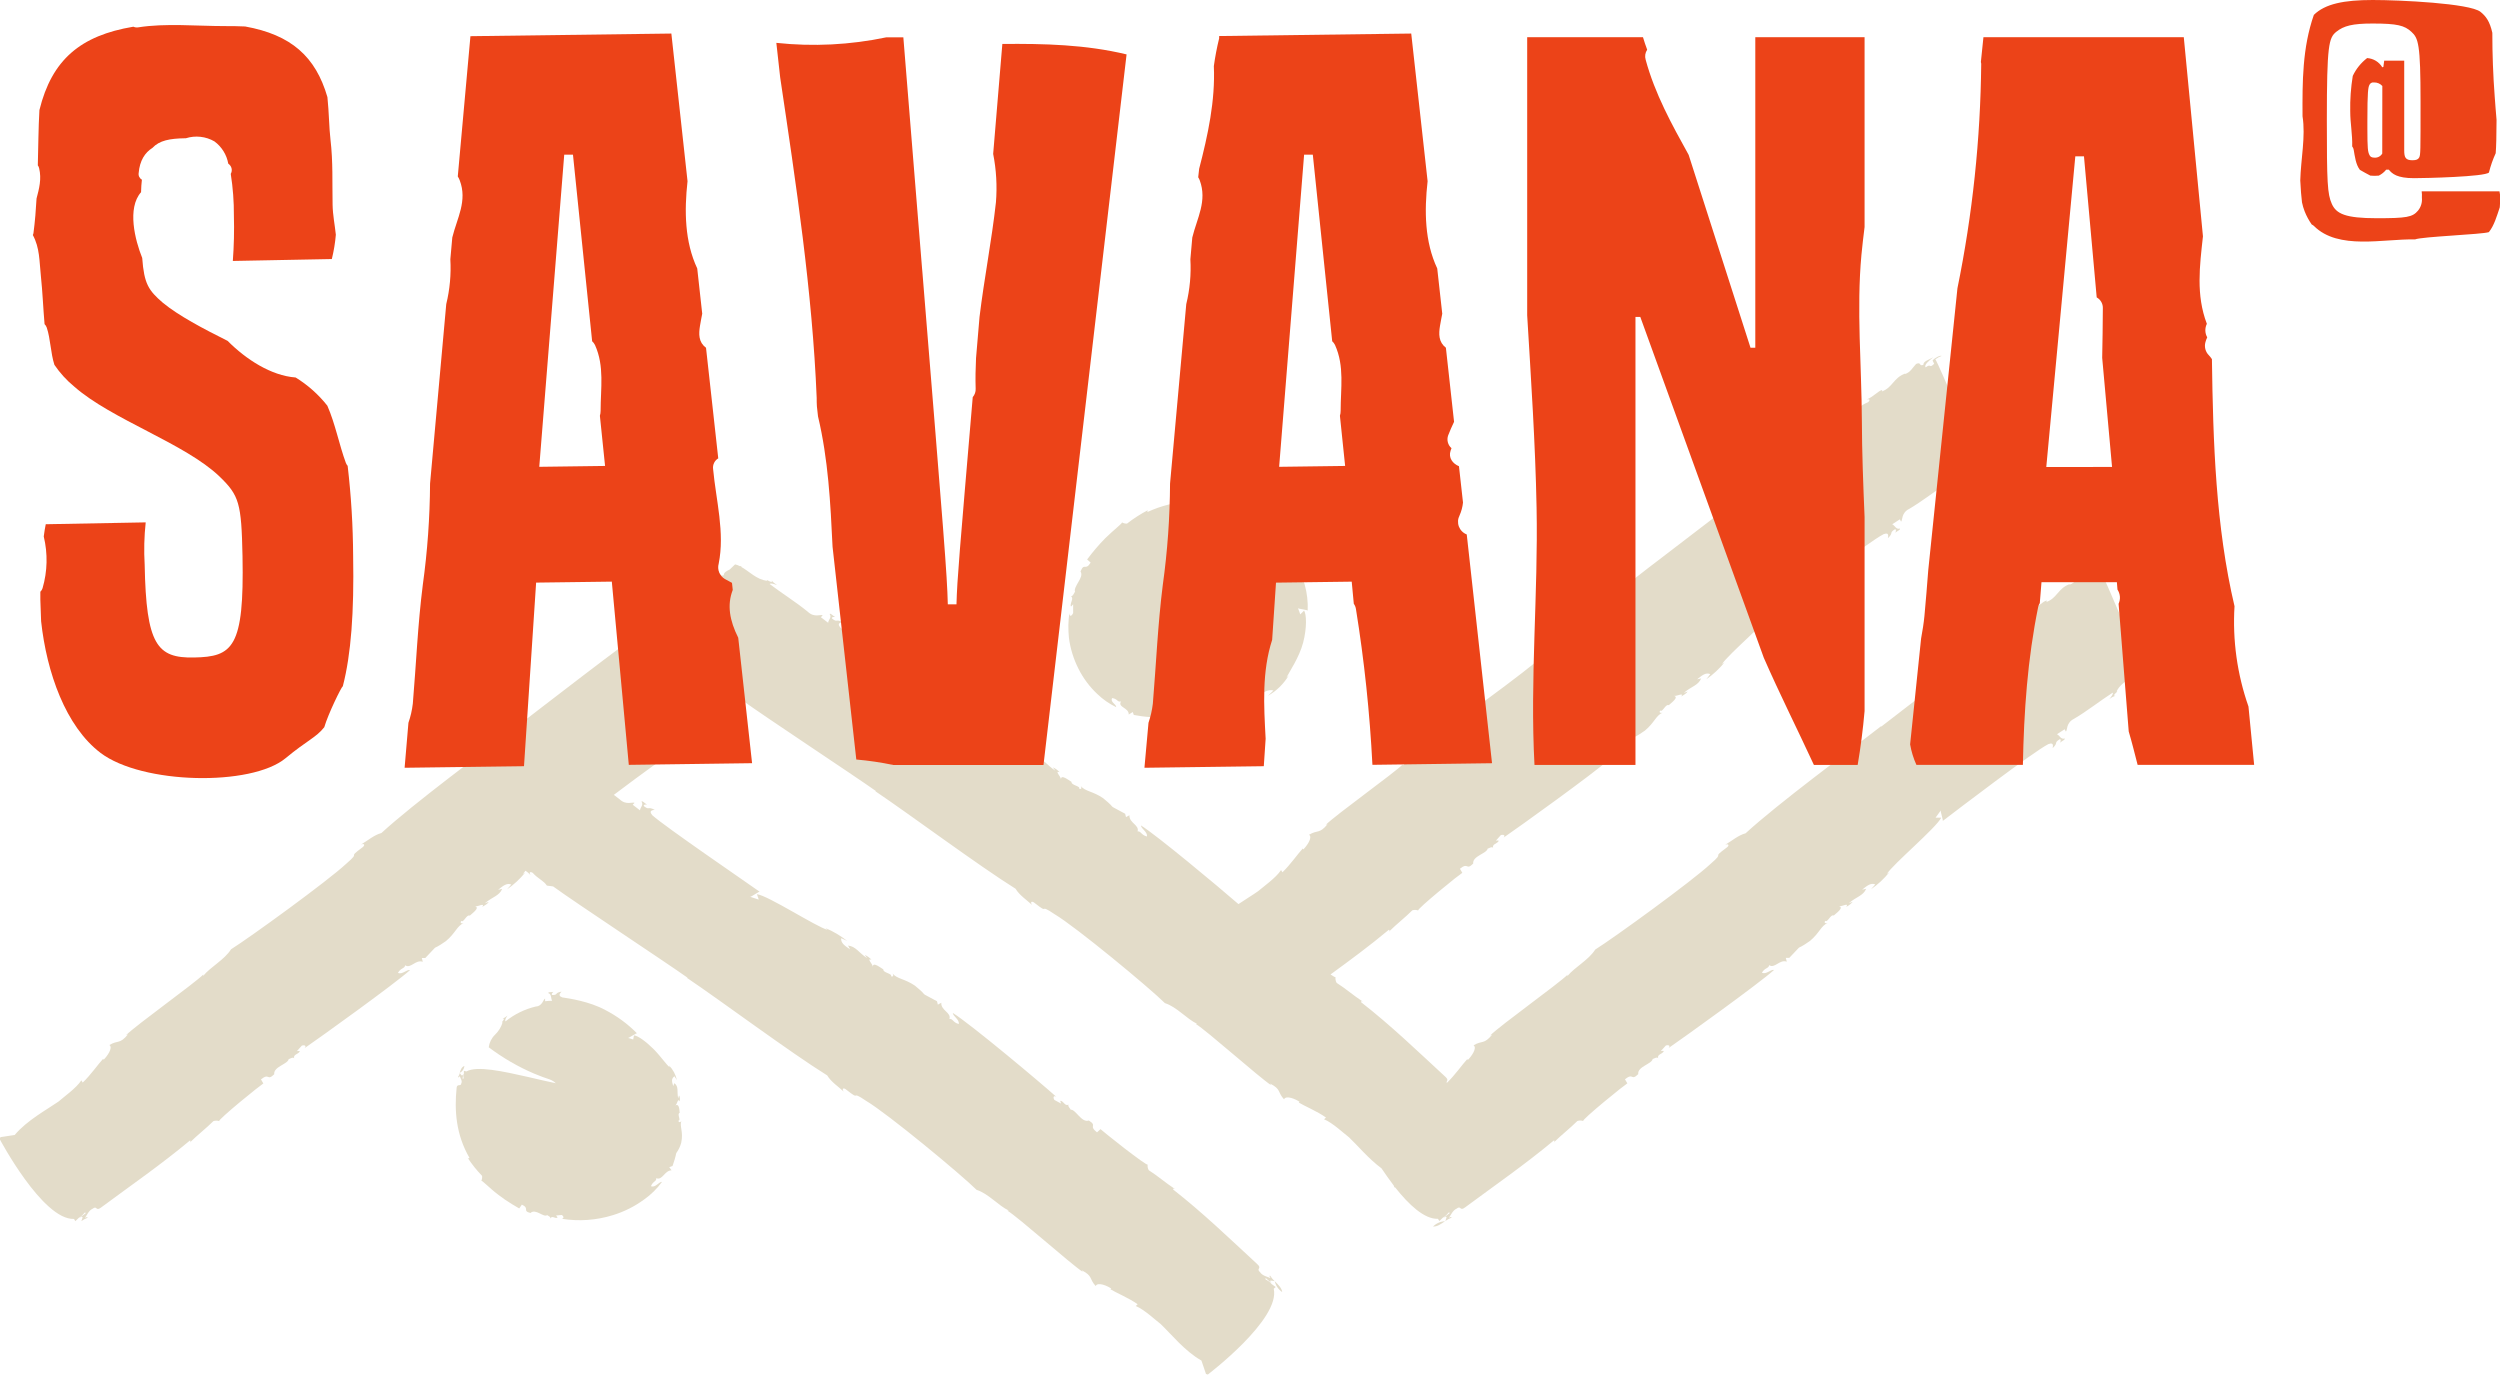
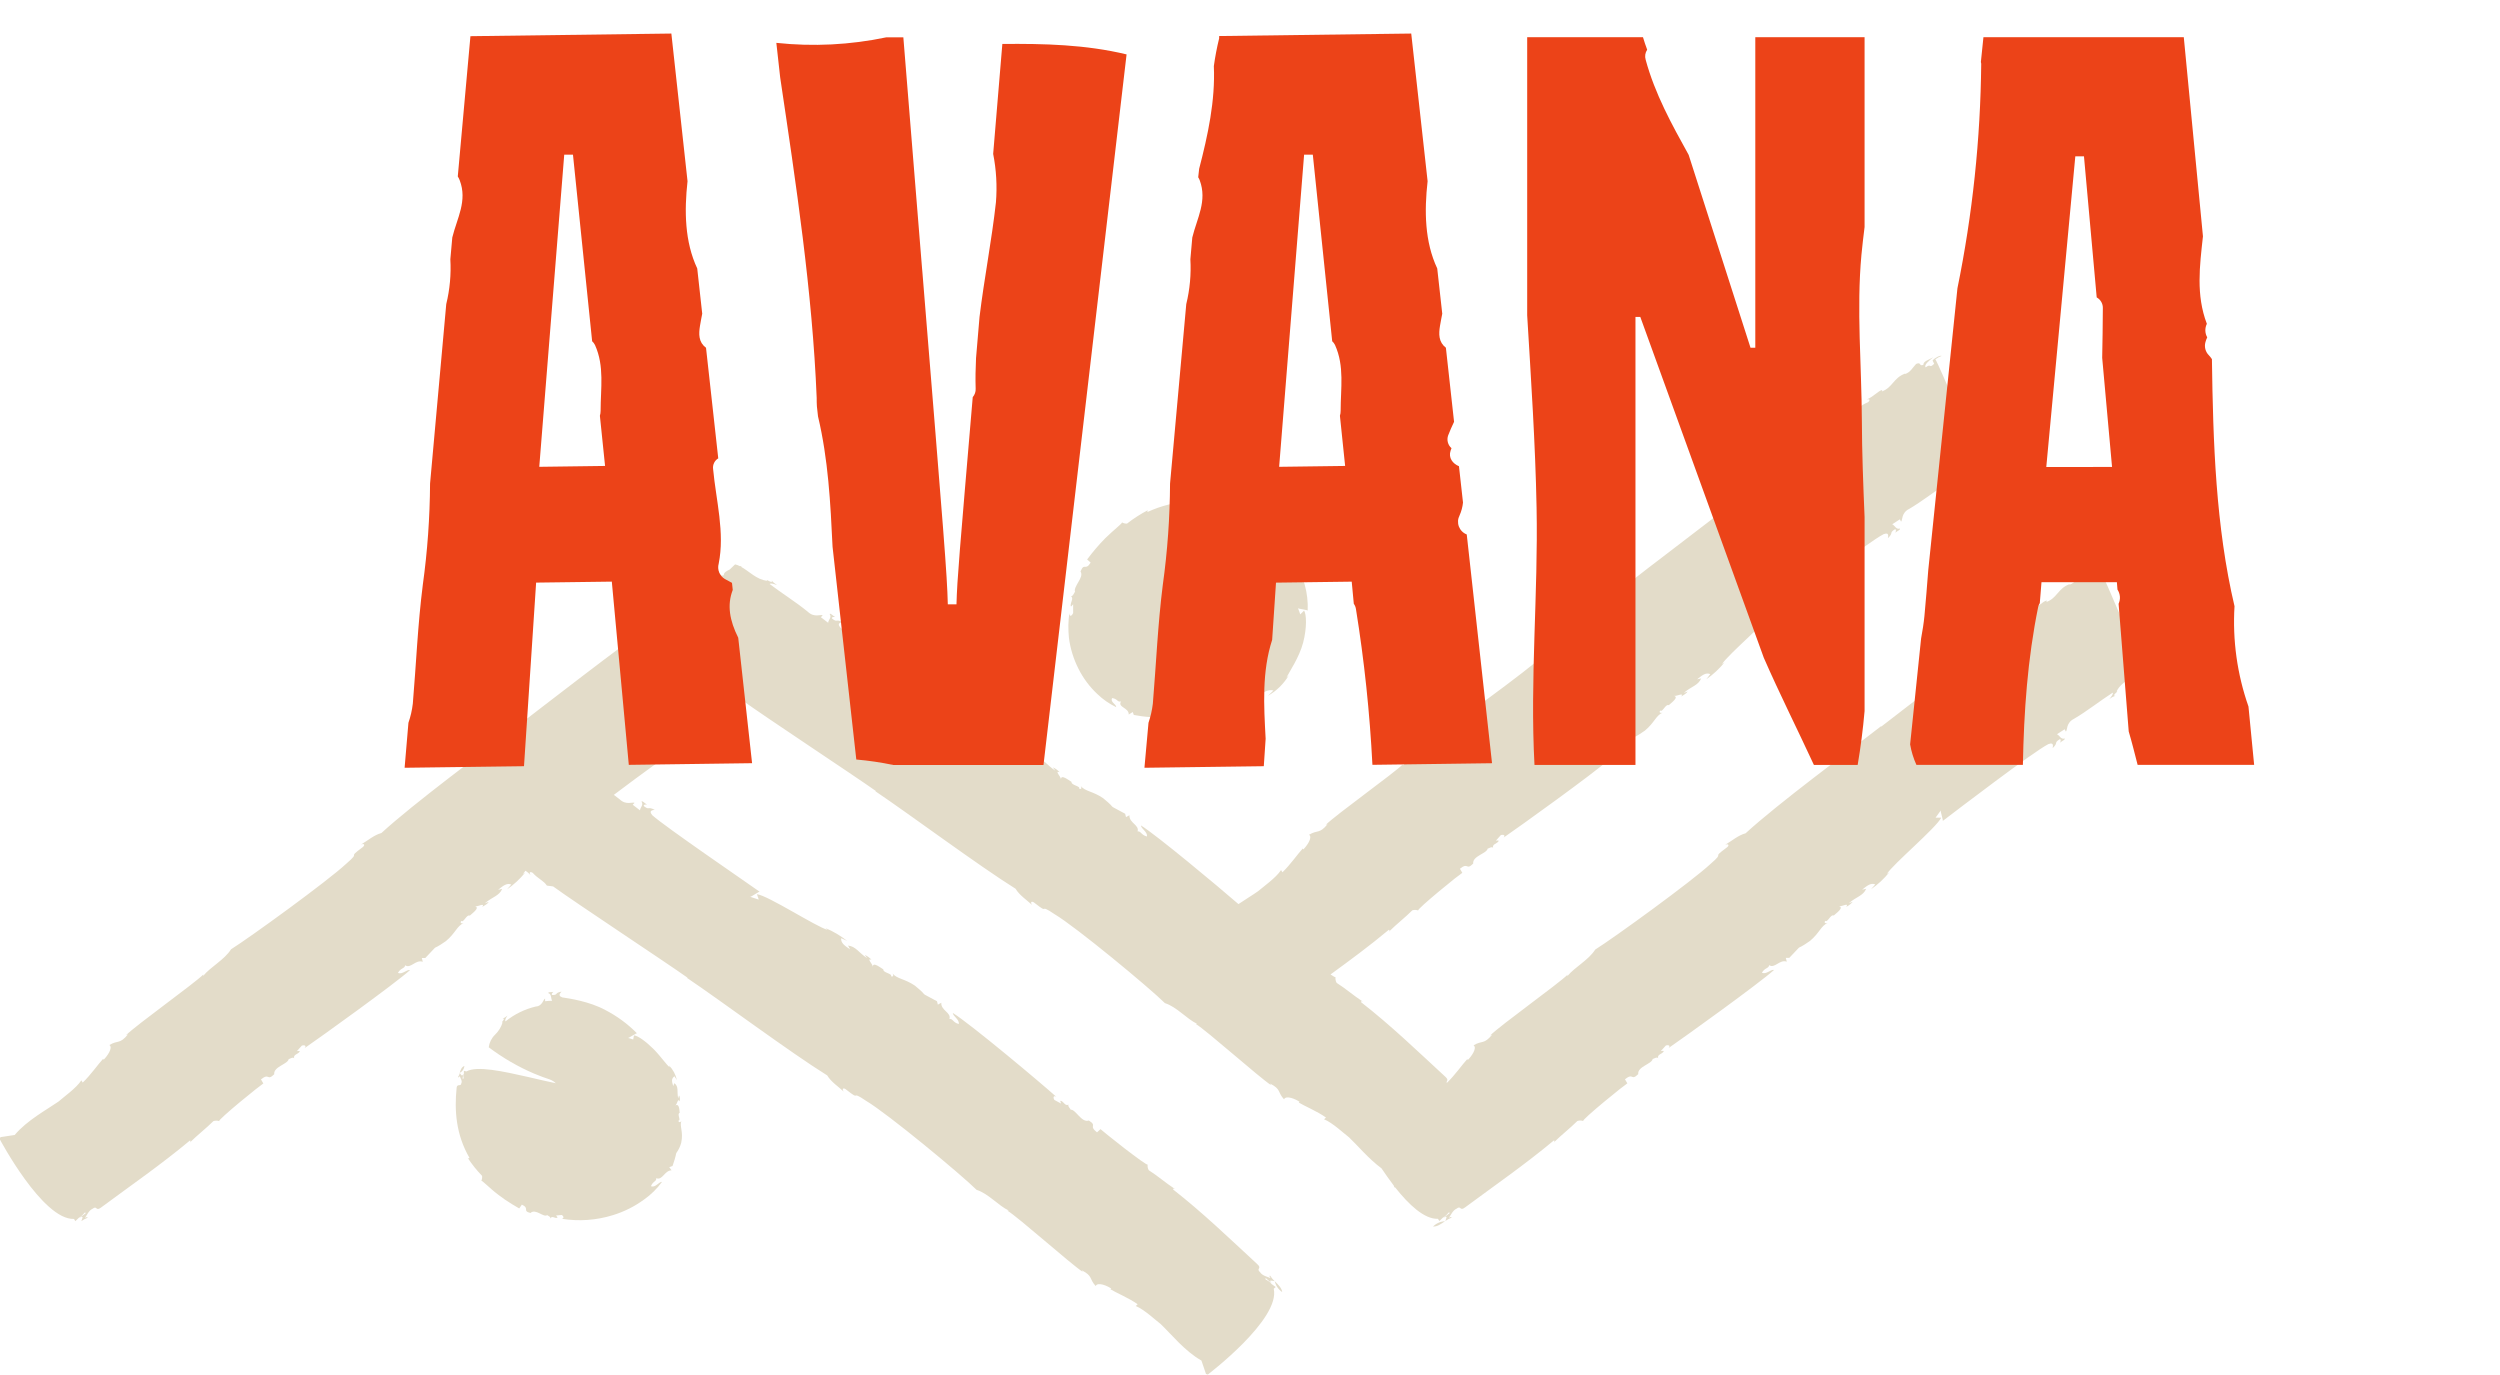
<svg xmlns="http://www.w3.org/2000/svg" width="160" height="88" viewBox="0 0 160 88" fill="none">
  <g clip-path="url(#clip0_123_2759)">
    <path d="M92.481 78.158C92.192 78.172 91.919 78.293 91.715 78.497C91.973 78.519 92.231 78.332 92.481 78.158Z" fill="#E3DCC9" />
    <path d="M134.393 36.467C134.515 36.375 134.651 36.303 134.795 36.252C134.695 36.196 134.349 36.376 134.211 36.542L134.317 36.752C133.973 37.089 134.145 36.703 133.774 36.979C133.644 36.837 133.971 36.562 134.265 36.332C133.976 36.505 133.617 36.576 133.625 36.833C133.318 36.95 133.522 36.623 133.158 36.774C132.967 36.974 132.781 37.33 132.459 37.416L132.444 37.386C131.708 37.66 131.652 38.285 130.972 38.526L130.996 38.431C130.731 38.48 130.422 38.88 129.99 39.038C130.118 38.997 130.287 39.038 130.081 39.217C129.59 39.412 129.379 39.705 128.989 39.802L128.805 40.161C127.333 41.137 121.787 45.434 120.378 46.52L120.415 46.457C118.275 48.126 113.789 51.428 111.718 53.331C111.259 53.446 110.807 53.839 110.415 54.063C110.66 53.973 110.675 54.129 110.513 54.241C109.404 55.061 110.513 54.397 109.458 55.305C108.277 56.403 103.311 60.01 102.096 60.771C101.659 61.455 100.785 61.889 100.304 62.48L100.324 62.382C99.752 62.955 96.037 65.605 95.372 66.269L95.495 66.22C94.967 66.865 94.866 66.564 94.309 66.899C94.567 67.079 94.133 67.653 93.941 67.838L93.907 67.782C93.627 68.075 93.087 68.849 92.601 69.302L92.582 69.271C92.582 69.171 92.739 69.127 92.498 68.909C90.719 67.27 89.033 65.637 87.1 64.132C87.1 64.044 87.151 64.088 87.225 64.107C86.606 63.7 86.118 63.265 85.546 62.904C85.481 62.792 85.456 62.661 85.475 62.533C85.475 62.567 85.35 62.497 85.153 62.365C86.415 61.447 87.664 60.525 88.886 59.505C88.972 59.524 88.92 59.563 88.886 59.632C89.404 59.119 89.919 58.731 90.39 58.26C90.514 58.222 90.647 58.226 90.768 58.273C90.682 58.253 91.372 57.653 92.091 57.052L93.097 56.232C93.382 56.013 93.588 55.864 93.588 55.861L93.436 55.6C93.993 55.151 93.814 55.737 94.285 55.269C94.223 54.781 95.173 54.622 95.212 54.305C95.23 54.334 95.492 54.144 95.558 54.261C95.492 54.017 95.784 54.017 95.909 53.839C95.927 53.743 95.823 53.819 95.738 53.8L96.054 53.446C96.246 53.392 96.363 53.47 96.223 53.612C97.234 52.919 102 49.492 102.982 48.612C102.736 48.577 102.491 48.917 102.201 48.795C102.383 48.463 102.641 48.526 102.665 48.306C103.019 48.551 103.333 47.921 103.792 48.087L103.73 47.843H103.956C105.026 46.725 104.16 47.535 105.274 46.759C105.88 46.259 105.985 45.783 106.405 45.61C106.351 45.647 106.128 45.639 106.255 45.471C106.405 45.61 106.599 45.029 106.803 45.132C106.945 44.99 107.477 44.622 107.136 44.534C107.306 44.578 107.801 44.29 107.6 44.578C107.76 44.468 107.936 44.388 108.01 44.256L107.765 44.344C108.255 43.919 108.682 43.877 108.874 43.421L108.614 43.477C108.918 43.233 109.168 43.016 109.458 43.143L109.203 43.475C109.641 43.17 110.034 42.805 110.371 42.391L110.211 42.501C110.601 41.872 113.379 39.541 113.696 38.895H113.33L113.669 38.426C113.615 38.463 113.863 39.139 113.779 39.114C114.712 38.402 119.571 34.688 120.55 34.187C120.974 34.029 120.81 34.414 120.825 34.446C121.215 34.073 120.881 34.129 121.261 33.882C121.384 33.841 121.338 34.031 121.298 34.097C121.446 33.963 121.639 33.914 121.593 33.826C121.347 33.907 121.279 33.631 121.102 33.553L121.593 33.236L121.666 33.385C121.777 33.314 121.666 32.823 122.192 32.567C123.023 32.079 123.85 31.42 124.668 30.893C124.714 30.983 124.579 31.137 124.447 31.313C124.561 31.212 124.697 31.139 124.844 31.098C124.55 31.098 125.109 30.768 124.918 30.812C125.266 30.08 126.238 29.853 126.596 29.268C126.43 28.941 124.108 23.355 123.863 22.996C123.985 22.904 124.121 22.831 124.265 22.779C124.165 22.726 123.819 22.906 123.684 23.072L123.787 23.282C123.443 23.619 123.617 23.233 123.244 23.509C123.117 23.367 123.443 23.089 123.735 22.862C123.446 23.035 123.09 23.106 123.095 23.35C122.788 23.467 122.992 23.14 122.631 23.292C122.437 23.492 122.25 23.848 121.929 23.933L121.914 23.914C121.178 24.185 121.124 24.809 120.442 25.051L120.466 24.956C120.204 25.007 119.892 25.407 119.463 25.566C119.588 25.524 119.757 25.566 119.551 25.744C119.06 25.939 118.849 26.232 118.459 26.33L118.275 26.686C116.803 27.662 111.259 31.962 109.848 33.048L109.887 32.982C107.745 34.651 103.261 37.953 101.188 39.856C100.729 39.971 100.28 40.366 99.887 40.588C100.133 40.498 100.133 40.651 99.983 40.764C98.876 41.584 99.983 40.922 98.928 41.83C97.747 42.926 92.781 46.535 91.566 47.296C91.131 47.977 90.258 48.414 89.777 49.005L89.794 48.907C89.225 49.48 85.509 52.13 84.844 52.794L84.965 52.745C84.439 53.39 84.336 53.089 83.779 53.424C84.037 53.604 83.605 54.178 83.411 54.363L83.377 54.305C83.097 54.597 82.557 55.373 82.074 55.827L81.988 55.683C81.674 56.171 80.822 56.774 80.516 57.038C80.174 57.282 79.723 57.548 79.261 57.862C77.853 56.642 74.047 53.47 73.019 52.826C73.048 53.07 73.448 53.224 73.404 53.536C73.031 53.443 73.023 53.177 72.803 53.211C72.942 52.806 72.246 52.662 72.285 52.174L72.064 52.296L72.01 52.079C70.631 51.328 71.659 51.952 70.597 51.081C69.939 50.63 69.443 50.657 69.161 50.295C69.212 50.337 69.266 50.554 69.068 50.478C69.161 50.295 68.54 50.264 68.577 50.039C68.4 49.939 67.895 49.524 67.904 49.878C67.904 49.7 67.465 49.305 67.816 49.419C67.695 49.289 67.548 49.184 67.384 49.112L67.541 49.324C66.984 48.958 66.822 48.572 66.314 48.511L66.447 48.755C66.115 48.531 65.838 48.348 65.877 48.038L66.255 48.214C65.833 47.876 65.364 47.599 64.864 47.392L65.019 47.514C64.282 47.316 61.212 45.317 60.486 45.224L60.601 45.571L60.047 45.388C60.098 45.429 60.672 44.99 60.675 45.078C59.708 44.39 54.606 40.908 53.787 40.171C53.495 39.817 53.919 39.849 53.944 39.824C53.453 39.58 53.622 39.873 53.259 39.595C53.181 39.49 53.377 39.473 53.453 39.49C53.274 39.395 53.166 39.226 53.095 39.297C53.254 39.507 53.016 39.658 53.001 39.858L52.535 39.5L52.653 39.38C52.55 39.3 52.118 39.556 51.698 39.151C50.943 38.531 50.039 37.972 49.259 37.377C49.33 37.303 49.531 37.377 49.735 37.445C49.63 37.364 49.45 37.272 49.394 37.142C49.487 37.423 48.989 37.003 49.097 37.169C48.427 37.106 47.936 36.547 47.411 36.266C47.434 36.254 47.458 36.244 47.482 36.237C47.443 36.222 47.399 36.222 47.36 36.237C47.261 36.185 47.155 36.145 47.045 36.12C47.009 36.159 46.881 36.279 46.702 36.449C46.498 36.547 46.324 36.637 46.322 36.806L46.307 36.82C46.02 36.92 46.209 36.608 45.853 36.757C45.659 36.957 45.472 37.313 45.151 37.399L45.136 37.369C44.4 37.643 44.346 38.267 43.664 38.509L43.688 38.414C43.426 38.463 43.114 38.863 42.685 39.021C42.81 38.98 42.979 39.021 42.773 39.2C42.282 39.395 42.071 39.688 41.681 39.785L41.497 40.144C40.025 41.12 34.481 45.417 33.07 46.503L33.107 46.44C30.967 48.109 26.481 51.41 24.41 53.314C23.951 53.429 23.502 53.822 23.109 54.046C23.355 53.956 23.355 54.112 23.205 54.224C22.098 55.044 23.205 54.38 22.15 55.288C20.97 56.386 16.003 59.993 14.788 60.754C14.354 61.438 13.48 61.872 12.999 62.462L13.016 62.365C12.447 62.938 8.731 65.588 8.066 66.252L8.187 66.203C7.661 66.847 7.558 66.547 7.001 66.882C7.259 67.062 6.827 67.636 6.633 67.821L6.599 67.765C6.319 68.058 5.779 68.831 5.293 69.285L5.207 69.141C4.896 69.629 4.044 70.232 3.747 70.498C2.999 71.018 1.735 71.694 0.94 72.638L0.032 72.777L-0.027 72.887C-0.027 72.887 2.724 78.087 4.736 78.012L4.822 78.153L5.05 77.936C5.394 77.758 5.404 77.499 5.49 77.643L5.08 77.958C5.401 77.753 5.257 77.99 5.205 78.153C5.326 78.065 5.458 77.994 5.598 77.941C5.612 77.843 5.512 77.921 5.443 77.941C5.561 77.765 5.688 77.465 5.919 77.365C6.228 77.121 6.111 77.555 6.471 77.279C8.39 75.857 10.3 74.539 12.15 72.997C12.236 73.014 12.184 73.055 12.15 73.121C12.67 72.611 13.185 72.221 13.657 71.752C13.779 71.71 13.912 71.71 14.034 71.752C13.949 71.733 14.638 71.133 15.357 70.532L16.363 69.715C16.648 69.493 16.854 69.344 16.854 69.341L16.702 69.08C17.259 68.634 17.08 69.217 17.551 68.751C17.49 68.263 18.439 68.104 18.479 67.775C18.496 67.804 18.758 67.614 18.825 67.731C18.758 67.487 19.05 67.487 19.176 67.309C19.193 67.213 19.09 67.289 19.004 67.27L19.32 66.918C19.512 66.862 19.63 66.94 19.49 67.084C20.501 66.389 25.266 62.963 26.248 62.082C26.003 62.047 25.757 62.387 25.468 62.265C25.649 61.933 25.907 61.996 25.929 61.777C26.285 62.021 26.599 61.389 27.058 61.555L26.997 61.311H27.22C28.292 60.193 27.426 61.003 28.54 60.23C29.146 59.727 29.249 59.254 29.671 59.08C29.617 59.117 29.394 59.109 29.522 58.939C29.671 59.08 29.865 58.497 30.069 58.599C30.211 58.46 30.744 58.092 30.4 58.004C30.572 58.045 31.068 57.745 30.864 58.045C31.026 57.938 31.203 57.858 31.276 57.723L31.031 57.811C31.522 57.387 31.949 57.345 32.14 56.889L31.88 56.947C32.184 56.703 32.434 56.486 32.724 56.611L32.449 56.921C32.889 56.615 33.283 56.249 33.62 55.835L33.46 55.944C33.513 55.867 33.57 55.794 33.632 55.725C33.752 55.804 33.86 55.9 33.953 56.008C33.875 55.903 33.865 55.73 34.093 55.861C34.437 56.249 34.785 56.35 35.001 56.679L35.399 56.73C36.812 57.763 42.592 61.569 44.022 62.587L43.949 62.572C46.172 64.07 50.574 67.355 52.945 68.829C53.176 69.234 53.681 69.561 54 69.866C53.848 69.656 54 69.603 54.145 69.727C55.215 70.569 54.297 69.681 55.438 70.459C56.815 71.276 61.495 75.154 62.501 76.15C63.266 76.394 63.877 77.15 64.565 77.477H64.466C65.158 77.887 68.52 80.894 69.301 81.403L69.227 81.296C69.963 81.674 69.689 81.833 70.123 82.306C70.25 82.019 70.898 82.306 71.117 82.468L71.068 82.514C71.409 82.724 72.277 83.087 72.81 83.473L72.685 83.585C73.222 83.795 73.971 84.505 74.287 84.742C74.942 85.364 75.823 86.474 76.891 87.075L77.183 87.934L77.301 87.97C77.301 87.97 81.963 84.432 81.519 82.48L81.647 82.37L81.387 82.182C81.141 81.877 80.896 81.911 81.014 81.801L81.404 82.15C81.139 81.867 81.404 81.972 81.576 81.994C81.465 81.891 81.369 81.774 81.291 81.645C81.19 81.645 81.291 81.733 81.311 81.799C81.114 81.711 80.793 81.648 80.65 81.428C80.358 81.167 80.803 81.206 80.462 80.901C78.685 79.261 76.999 77.629 75.075 76.123C75.075 76.035 75.126 76.079 75.2 76.099C74.582 75.691 74.093 75.257 73.522 74.895C73.456 74.783 73.431 74.653 73.45 74.525C73.45 74.612 72.714 74.063 71.954 73.483L70.923 72.668C70.638 72.441 70.447 72.282 70.432 72.265L70.209 72.47C69.637 72.023 70.258 72.072 69.686 71.713C69.215 71.882 68.842 70.981 68.518 71.02C68.545 70.998 68.295 70.776 68.393 70.693C68.172 70.811 68.096 70.525 67.902 70.449C67.804 70.449 67.902 70.537 67.902 70.625L67.48 70.396C67.379 70.225 67.428 70.091 67.603 70.195C66.682 69.363 62.125 65.54 60.977 64.827C61.006 65.071 61.404 65.225 61.362 65.537C60.987 65.444 60.982 65.178 60.761 65.213C60.901 64.808 60.204 64.666 60.243 64.175L60.022 64.297L59.968 64.08C58.589 63.329 59.617 63.953 58.555 63.082C57.897 62.631 57.401 62.658 57.119 62.296C57.171 62.338 57.225 62.555 57.026 62.48C57.119 62.297 56.498 62.265 56.535 62.04C56.358 61.94 55.853 61.525 55.863 61.879C55.863 61.701 55.423 61.306 55.774 61.42C55.653 61.29 55.506 61.185 55.343 61.113L55.499 61.325C54.943 60.959 54.781 60.574 54.273 60.515L54.405 60.759C54.074 60.535 53.797 60.352 53.836 60.042L54.214 60.217C53.791 59.88 53.322 59.603 52.822 59.395L52.977 59.517C52.241 59.319 49.171 57.321 48.444 57.228L48.56 57.575L48.005 57.392C48.057 57.433 48.631 56.994 48.633 57.082C47.666 56.394 42.565 52.911 41.745 52.174C41.453 51.821 41.877 51.852 41.902 51.828C41.411 51.584 41.581 51.877 41.217 51.598C41.139 51.493 41.335 51.476 41.411 51.493C41.232 51.398 41.124 51.23 41.053 51.301C41.212 51.511 40.974 51.662 40.96 51.862L40.493 51.503L40.611 51.384C40.508 51.303 40.076 51.559 39.657 51.154C39.539 51.057 39.411 50.964 39.286 50.871C41.055 49.536 43.19 47.972 43.804 47.657C44.228 47.501 44.064 47.887 44.079 47.916C44.466 47.543 44.135 47.601 44.516 47.352C44.638 47.313 44.592 47.504 44.552 47.567C44.7 47.433 44.893 47.387 44.847 47.296C44.601 47.377 44.533 47.103 44.356 47.025L44.847 46.706L44.92 46.855C45.031 46.786 44.92 46.293 45.446 46.037C46.076 45.661 46.702 45.198 47.325 44.766L47.453 44.783C48.866 45.815 54.645 49.622 56.076 50.639L56.003 50.625C58.226 52.123 62.641 55.408 64.999 56.882C65.23 57.287 65.735 57.614 66.054 57.919C65.902 57.706 66.054 57.655 66.199 57.777C67.269 58.621 66.351 57.733 67.495 58.509C68.869 59.327 73.549 63.204 74.555 64.2C75.32 64.444 75.931 65.2 76.618 65.527H76.52C77.212 65.937 80.574 68.944 81.355 69.454L81.281 69.346C82.017 69.725 81.743 69.883 82.177 70.357C82.304 70.069 82.952 70.357 83.171 70.518L83.122 70.564C83.463 70.774 84.331 71.137 84.864 71.523L84.739 71.635C85.276 71.845 86.025 72.555 86.341 72.792C86.884 73.307 87.583 74.156 88.415 74.773C88.66 75.132 88.918 75.505 89.2 75.876L89.237 75.984L89.298 76.003C90.157 77.092 91.161 78.041 92.03 78.004L92.118 78.146L92.346 77.929C92.687 77.751 92.7 77.492 92.785 77.636L92.376 77.951C92.697 77.746 92.55 77.982 92.501 78.146C92.621 78.058 92.754 77.987 92.893 77.933C92.908 77.836 92.805 77.914 92.736 77.933C92.857 77.758 92.982 77.458 93.215 77.358C93.524 77.114 93.406 77.548 93.767 77.272C95.686 75.85 97.595 74.532 99.445 72.99C99.531 73.007 99.477 73.048 99.445 73.114C99.966 72.604 100.481 72.214 100.95 71.745C101.073 71.703 101.207 71.703 101.33 71.745C101.244 71.725 101.934 71.125 102.653 70.525L103.659 69.707C103.941 69.485 104.15 69.337 104.15 69.334L103.998 69.073C104.555 68.626 104.376 69.21 104.847 68.744C104.785 68.255 105.735 68.097 105.774 67.767C105.792 67.797 106.052 67.606 106.12 67.724C106.054 67.48 106.346 67.48 106.471 67.301C106.488 67.206 106.385 67.282 106.3 67.262L106.616 66.911C106.805 66.855 106.925 66.933 106.785 67.077C107.796 66.381 112.562 62.955 113.544 62.074C113.298 62.04 113.053 62.379 112.761 62.257C112.945 61.925 113.203 61.989 113.225 61.769C113.581 62.013 113.892 61.381 114.354 61.547L114.292 61.303H114.515C115.588 60.186 114.722 60.996 115.836 60.222C116.442 59.72 116.545 59.246 116.967 59.073C116.913 59.109 116.69 59.102 116.815 58.931C116.967 59.073 117.161 58.49 117.362 58.592C117.507 58.453 118.039 58.085 117.696 57.997C117.868 58.038 118.363 57.738 118.16 58.038C118.319 57.961 118.459 57.851 118.572 57.716L118.327 57.804C118.817 57.379 119.244 57.338 119.436 56.882L119.176 56.94C119.48 56.696 119.73 56.479 120.017 56.603L119.745 56.913C120.184 56.608 120.578 56.242 120.915 55.827L120.756 55.937C121.146 55.308 123.924 52.977 124.238 52.331H123.875L124.214 51.864C124.16 51.901 124.407 52.575 124.324 52.55C125.257 51.838 130.115 48.123 131.095 47.623C131.519 47.467 131.355 47.853 131.369 47.882C131.757 47.509 131.426 47.567 131.806 47.318C131.929 47.279 131.882 47.469 131.843 47.533C131.99 47.399 132.184 47.352 132.138 47.262C131.892 47.343 131.823 47.069 131.647 46.991L132.138 46.672L132.214 46.82C132.324 46.752 132.214 46.259 132.739 46.003C133.571 45.515 134.398 44.856 135.215 44.329C135.259 44.419 135.127 44.573 134.994 44.751C135.108 44.65 135.243 44.576 135.389 44.534C135.097 44.534 135.657 44.205 135.463 44.248C135.814 43.516 136.785 43.289 137.144 42.706C136.957 42.411 134.638 36.825 134.393 36.467Z" fill="#E3DCC9" />
    <path d="M82.061 82.692C82.034 82.434 81.796 82.204 81.583 81.997C81.648 82.281 81.819 82.529 82.061 82.692Z" fill="#E3DCC9" />
    <path d="M80.417 33.017C80.346 32.805 80.115 32.705 79.902 32.619C79.954 32.718 80.027 32.805 80.116 32.874C80.205 32.942 80.308 32.991 80.417 33.017Z" fill="#E3DCC9" />
    <path d="M79.897 32.614H79.894L79.901 32.619L79.897 32.614Z" fill="#E3DCC9" />
-     <path d="M77.117 39.61L77.078 39.515C77.109 39.571 77.105 39.602 77.117 39.61Z" fill="#E3DCC9" />
    <path d="M77.163 39.597C77.163 39.581 77.165 39.578 77.163 39.597V39.597Z" fill="#E3DCC9" />
    <path d="M77.117 39.61L77.193 39.805C77.171 39.751 77.124 39.561 77.161 39.681V39.712C77.188 39.844 77.161 39.654 77.161 39.598C77.148 39.606 77.132 39.611 77.117 39.61Z" fill="#E3DCC9" />
    <path d="M69.026 42.807C69.329 43.41 69.737 43.956 70.231 44.42C70.586 44.761 70.994 45.044 71.438 45.259C71.438 45.052 71.041 44.944 71.175 44.676C71.544 44.727 71.495 44.952 71.747 44.893C71.502 45.271 72.263 45.288 72.238 45.73L72.496 45.569C72.518 45.63 72.535 45.696 72.562 45.757C73.414 45.913 73.561 45.869 73.617 45.903C73.674 45.938 73.693 45.996 74.513 46.133C75.536 46.199 76.103 45.842 76.658 45.925C76.569 45.925 76.361 45.798 76.631 45.723C76.663 45.933 77.338 45.51 77.465 45.701C77.73 45.64 78.579 45.51 78.241 45.291C78.403 45.41 79.158 45.252 78.751 45.491C78.985 45.459 79.212 45.386 79.421 45.276C79.308 45.293 79.19 45.296 79.077 45.303C79.877 45.01 80.434 44.986 80.756 44.512L80.427 44.566C80.852 44.322 81.148 44.097 81.504 44.19L81.141 44.534C81.697 44.222 82.159 43.769 82.481 43.221L82.326 43.375C82.501 43.021 83.153 42.077 83.401 41.128C83.649 40.178 83.617 39.305 83.46 39.075C83.383 39.161 83.301 39.242 83.215 39.319C83.178 39.185 83.119 39.053 83.07 38.924C83.07 38.968 83.764 39.036 83.691 39.095C83.745 37.952 83.428 36.822 82.788 35.871C81.973 34.634 80.697 33.875 80.368 33.59C80.123 33.302 80.461 33.253 80.484 33.226C80.125 33.094 80.187 33.263 80.015 33.194C80.005 33.151 79.992 33.109 79.975 33.068L80.005 32.999C80.02 32.997 80.034 32.997 80.049 32.999C80.037 32.995 80.026 32.991 80.015 32.985L80.042 32.926C79.968 32.909 79.897 32.897 79.823 32.885C79.809 32.877 79.793 32.872 79.777 32.87C79.546 32.755 79.391 32.887 79.443 32.736L79.811 32.848C79.551 32.733 79.762 32.694 79.895 32.631C79.785 32.594 79.682 32.538 79.59 32.467C79.519 32.516 79.615 32.543 79.649 32.589C79.485 32.606 79.247 32.716 79.08 32.611C78.798 32.548 79.109 32.343 78.771 32.272C76.994 31.909 75.158 31.974 73.458 32.76C73.389 32.714 73.438 32.697 73.475 32.645C73.001 32.892 72.551 33.182 72.13 33.509C72.015 33.517 71.9 33.489 71.801 33.431C71.873 33.468 71.291 33.9 70.734 34.449C70.317 34.874 69.93 35.328 69.576 35.806L69.801 36.006C69.46 36.567 69.399 35.974 69.153 36.572C69.284 36.777 69.153 37.009 69.019 37.243C68.883 37.477 68.731 37.731 68.805 37.882C68.773 37.865 68.665 38.202 68.542 38.148C68.736 38.304 68.506 38.534 68.523 38.778C68.572 38.873 68.601 38.727 68.682 38.678C68.682 38.853 68.682 39.044 68.682 39.232C68.589 39.441 68.449 39.493 68.437 39.246C68.403 39.496 68.383 39.746 68.376 39.998C68.372 40.276 68.385 40.554 68.412 40.83C68.502 41.519 68.71 42.187 69.026 42.807ZM77.161 39.105L77.288 39.324H77.242L77.117 39.127H77.085C77.109 39.116 77.135 39.108 77.161 39.105ZM77.534 39.703C77.538 39.75 77.531 39.797 77.511 39.84C77.491 39.883 77.46 39.92 77.421 39.947C77.315 40.023 77.203 40.09 77.085 40.147C77.07 40.069 77.028 40.091 77.011 40.069C77.011 40.103 76.974 40.161 76.96 40.159C76.849 40.159 76.923 40.22 76.758 40.257C76.676 40.278 76.589 40.279 76.506 40.261C76.423 40.242 76.345 40.204 76.28 40.149C76.246 40.117 76.222 40.077 76.209 40.032C76.317 39.978 76.454 39.908 76.476 39.856L76.442 39.832C76.469 39.622 76.599 39.893 76.714 39.939C76.574 39.666 76.621 39.466 76.663 39.425L76.685 39.488C76.727 39.415 76.825 39.115 76.96 39.044L76.984 39.193C77.006 39.232 76.95 39.305 76.984 39.288C77.036 39.371 77.004 39.444 77.082 39.451C77.13 39.453 77.179 39.446 77.225 39.432L77.298 39.405L77.333 39.388L77.146 39.066L77.338 39.395L77.325 39.41L77.274 39.459C77.244 39.49 77.21 39.518 77.173 39.542C77.173 39.542 77.173 39.554 77.173 39.571V39.629C77.173 39.734 77.173 39.598 77.173 39.708C77.173 39.671 77.173 39.544 77.173 39.525C77.173 39.637 77.193 39.525 77.173 39.664L77.21 39.505C77.225 39.532 77.291 39.505 77.387 39.527C77.427 39.533 77.465 39.551 77.494 39.581C77.523 39.61 77.541 39.647 77.546 39.688L77.534 39.703Z" fill="#E3DCC9" />
    <path d="M29.723 68.22C29.526 68.295 29.477 68.491 29.416 68.669C29.502 68.627 29.575 68.563 29.629 68.485C29.683 68.406 29.715 68.315 29.723 68.22Z" fill="#E3DCC9" />
    <path d="M29.414 68.672V68.675L29.416 68.668L29.414 68.672Z" fill="#E3DCC9" />
    <path d="M43.617 71.725C43.617 71.779 43.458 71.901 43.411 71.725C43.617 71.713 43.301 71.289 43.499 71.225C43.48 71.069 43.485 70.581 43.215 70.759C43.35 70.679 43.369 70.247 43.512 70.488C43.512 70.344 43.534 70.2 43.455 70.11L43.404 70.298C43.306 69.839 43.46 69.549 43.158 69.322L43.087 69.51C43.014 69.251 42.93 69.063 43.163 68.88L43.32 69.124C43.244 68.771 43.07 68.447 42.817 68.187L42.859 68.304C42.648 68.146 42.265 67.572 41.801 67.114C41.337 66.655 40.82 66.279 40.574 66.264L40.525 66.525L40.194 66.43C40.214 66.455 40.798 66.064 40.771 66.137C40.178 65.534 39.492 65.029 38.739 64.641C37.718 64.085 36.393 63.895 35.988 63.834C35.627 63.712 35.929 63.497 35.939 63.463C35.472 63.543 35.735 63.68 35.357 63.682C35.252 63.653 35.357 63.514 35.423 63.48C35.257 63.517 35.092 63.46 35.09 63.56C35.308 63.617 35.244 63.888 35.335 64.049C35.185 64.051 35.035 64.061 34.886 64.078V63.912C34.78 63.926 34.714 64.4 34.302 64.415C33.588 64.582 32.922 64.908 32.353 65.369C32.297 65.283 32.383 65.139 32.479 64.998C32.393 65.054 32.287 65.169 32.167 65.174C32.412 65.191 31.998 65.466 32.167 65.432C32.075 65.735 31.906 66.009 31.676 66.228C31.457 66.441 31.317 66.723 31.279 67.026C32.173 67.702 33.147 68.267 34.179 68.709C34.361 68.787 34.547 68.858 34.731 68.927L35.222 69.097H35.207L35.254 69.115L35.2 69.097C35.22 69.101 35.24 69.108 35.259 69.117L35.303 69.136C35.352 69.16 35.399 69.187 35.443 69.219C35.495 69.258 35.534 69.293 35.573 69.327C35.063 69.217 34.437 69.083 33.777 68.922C32.228 68.573 30.525 68.19 29.85 68.573L29.688 68.531V68.722C29.583 68.936 29.765 69.058 29.6 69.029L29.654 68.724C29.58 68.944 29.509 68.778 29.428 68.675C29.406 68.768 29.366 68.856 29.311 68.934C29.369 68.988 29.384 68.907 29.423 68.875C29.468 69.007 29.605 69.188 29.524 69.332C29.499 69.564 29.254 69.332 29.225 69.612C29.072 71.076 29.185 72.619 30.044 74.1C30.003 74.168 29.98 74.127 29.931 74.1C30.2 74.513 30.508 74.9 30.852 75.254C30.867 75.365 30.85 75.478 30.802 75.579C30.829 75.501 31.293 76.013 31.887 76.462C32.168 76.68 32.461 76.881 32.766 77.065C33.036 77.233 33.222 77.328 33.23 77.341L33.399 77.097C33.929 77.341 33.399 77.494 33.949 77.631C34.287 77.319 34.788 77.951 35.026 77.763C35.014 77.794 35.271 77.863 35.22 77.987C35.34 77.775 35.487 77.987 35.654 77.941C35.72 77.885 35.622 77.868 35.59 77.792L35.953 77.758C36.084 77.841 36.108 77.977 35.953 78.002C37.047 78.178 38.167 78.099 39.225 77.77C39.94 77.551 40.614 77.213 41.217 76.772C41.663 76.459 42.053 76.074 42.373 75.635C42.128 75.657 41.958 76.023 41.661 75.92C41.777 75.598 42.027 75.618 41.998 75.403C42.4 75.569 42.518 74.915 42.979 74.9L42.832 74.698L43.043 74.622C43.288 73.919 43.252 73.844 43.288 73.788C43.431 73.591 43.535 73.37 43.598 73.136C43.755 72.416 43.465 72.062 43.617 71.725Z" fill="#E3DCC9" />
    <path d="M46.896 37.755L46.847 37.302C46.697 37.219 46.55 37.136 46.393 37.058C46.228 36.961 46.099 36.813 46.028 36.636C45.956 36.46 45.944 36.265 45.995 36.081C46.398 34.083 45.826 32.021 45.639 30.025C45.619 29.89 45.64 29.753 45.699 29.63C45.757 29.507 45.851 29.404 45.968 29.334L45.185 22.258C45.075 22.177 44.981 22.077 44.908 21.962C44.641 21.518 44.783 20.962 44.864 20.483C44.886 20.347 44.913 20.213 44.942 20.078L44.623 17.182C43.821 15.474 43.791 13.502 44.002 11.598L42.967 2.147L30.108 2.316L29.298 11.293C29.348 11.37 29.389 11.452 29.421 11.537C29.926 12.858 29.252 13.956 28.947 15.198L28.822 16.594C28.878 17.558 28.789 18.525 28.56 19.463L27.524 30.95C27.511 33.116 27.357 35.28 27.06 37.426C26.736 39.966 26.636 42.489 26.42 45.037C26.371 45.453 26.277 45.862 26.14 46.257L25.895 49.137L33.536 49.037L34.312 37.287L39.156 37.224L40.243 48.951L48.133 48.844L47.247 40.816C46.699 39.717 46.518 38.729 46.896 37.755ZM34.513 29.876L36.111 9.898H36.67L37.897 21.84C37.974 21.909 38.036 21.992 38.081 22.084C38.692 23.441 38.439 24.854 38.439 26.294C38.439 26.401 38.423 26.508 38.393 26.611L38.724 29.82L34.513 29.876Z" fill="#EC4318" />
-     <path d="M22.25 29.815C22.2 29.76 22.161 29.695 22.135 29.625C21.71 28.473 21.462 27.138 20.95 25.965C20.385 25.249 19.698 24.638 18.92 24.159C17.352 24.044 15.747 23.002 14.567 21.816C12.989 21.028 11.416 20.196 10.422 19.376C9.509 18.588 9.222 18.171 9.102 16.511C8.645 15.374 8.12 13.327 9.028 12.299C9.028 12.014 9.058 11.741 9.082 11.499C9.008 11.459 8.949 11.397 8.911 11.322C8.874 11.247 8.861 11.162 8.874 11.079C8.942 10.276 9.276 9.766 9.757 9.464C10.199 8.99 10.866 8.863 11.841 8.849H11.892C12.194 8.753 12.513 8.721 12.829 8.756C13.144 8.79 13.448 8.89 13.723 9.049C14.191 9.393 14.508 9.904 14.609 10.474L14.672 10.525C14.755 10.6 14.809 10.7 14.827 10.81C14.844 10.919 14.823 11.032 14.768 11.128C14.907 12.01 14.974 12.902 14.969 13.795C14.996 14.764 14.973 15.735 14.901 16.701L21.237 16.579C21.363 16.069 21.449 15.549 21.494 15.025C21.431 14.403 21.298 13.776 21.286 13.109C21.259 11.694 21.318 10.347 21.151 8.939C21.062 8.207 21.058 7.202 20.955 6.216C20.201 3.619 18.633 2.226 15.688 1.694C15.22 1.672 14.773 1.667 14.38 1.67C12.623 1.67 10.572 1.474 8.852 1.75C8.744 1.768 8.634 1.754 8.535 1.709C5.153 2.275 3.318 3.819 2.523 7.045C2.454 8.224 2.454 9.405 2.42 10.584C2.463 10.638 2.492 10.701 2.505 10.769C2.67 11.455 2.505 12.077 2.339 12.704C2.299 13.436 2.24 14.168 2.142 14.918C2.136 14.96 2.121 15.002 2.101 15.04C2.55 15.872 2.513 16.697 2.618 17.685C2.724 18.673 2.763 19.725 2.852 20.745C2.915 20.805 2.963 20.88 2.991 20.962C3.237 21.694 3.237 22.59 3.482 23.349C3.835 23.869 4.26 24.337 4.746 24.737C7.146 26.853 11.833 28.373 14.049 30.496C15.315 31.716 15.45 32.204 15.521 35.596C15.634 41.453 14.901 42.034 12.412 42.08C10.054 42.126 9.355 41.27 9.259 36.145C9.205 35.241 9.227 34.333 9.325 33.432L2.928 33.551C2.881 33.783 2.837 34.039 2.8 34.335C3.064 35.425 3.038 36.566 2.724 37.644C2.698 37.731 2.649 37.81 2.582 37.873C2.582 38.039 2.582 38.205 2.582 38.376C2.594 38.864 2.609 39.313 2.631 39.757C2.986 43.034 4.199 46.489 6.439 48.188C9.097 50.199 16.078 50.343 18.277 48.525C19.671 47.368 20.213 47.219 20.753 46.543C20.999 45.694 21.853 43.952 21.941 43.917C22.471 41.875 22.665 39.166 22.601 35.591C22.591 33.661 22.474 31.733 22.25 29.815Z" fill="#EC4318" />
-     <path d="M159.966 12.245H154.987C155.005 12.379 155.01 12.515 155.001 12.65C155.032 12.947 154.944 13.244 154.756 13.477C154.4 13.902 154.02 13.966 152.111 13.966C150.108 13.966 149.522 13.685 149.237 13.05C148.952 12.416 148.918 11.674 148.918 7.682C148.918 2.882 149.041 2.423 149.522 2.035C150.003 1.647 150.569 1.506 151.846 1.506C153.426 1.506 153.885 1.628 154.329 2.035C154.773 2.443 154.915 2.794 154.915 6.515C154.915 9.763 154.915 9.902 154.827 10.081C154.756 10.203 154.646 10.256 154.4 10.256C153.956 10.256 153.87 10.081 153.87 9.622V3.882H152.589L152.535 4.287L152.466 4.305C152.364 4.136 152.223 3.995 152.054 3.892C151.885 3.79 151.694 3.73 151.497 3.716C151.103 4.019 150.787 4.41 150.577 4.859C150.454 5.608 150.4 6.367 150.415 7.126C150.415 7.894 150.565 8.629 150.54 9.371C150.592 9.435 150.626 9.511 150.638 9.593C150.707 9.99 150.768 10.534 151.033 10.871C151.252 11.005 151.475 11.115 151.703 11.24C151.883 11.257 152.064 11.257 152.243 11.24C152.427 11.148 152.589 11.017 152.717 10.857H152.884C153.097 11.123 153.416 11.403 154.498 11.403C155.217 11.403 159.031 11.315 159.293 11.04C159.398 10.616 159.543 10.202 159.725 9.805C159.76 9.366 159.774 8.712 159.779 7.67C159.74 7.182 159.693 6.676 159.661 6.174C159.558 4.822 159.509 3.463 159.509 2.099C159.345 1.367 159.097 1.035 158.749 0.756C158.059 0.212 153.595 0 151.853 0C150.015 0 148.805 0.244 148.086 0.954C147.35 3.062 147.35 5.229 147.362 7.44C147.568 8.736 147.252 10.186 147.217 11.55C147.244 12.13 147.284 12.592 147.328 12.953C147.368 13.148 147.425 13.34 147.497 13.526C147.615 13.825 147.768 14.108 147.953 14.371C148.005 14.391 148.052 14.422 148.091 14.461C149.654 16.023 152.528 15.276 154.565 15.322C154.982 15.144 158.857 15.005 159.288 14.856C159.63 14.427 159.796 13.829 159.985 13.27C160.003 13.077 160.01 12.884 160.01 12.684C160.016 12.537 160.001 12.389 159.966 12.245ZM152.464 9.827C152.415 9.912 152.343 9.981 152.256 10.028C152.17 10.075 152.071 10.096 151.973 10.09C151.794 10.09 151.686 10.037 151.634 9.898C151.546 9.702 151.512 9.544 151.512 8.204V7.745C151.512 5.822 151.566 5.61 151.634 5.452C151.656 5.392 151.698 5.341 151.753 5.309C151.808 5.277 151.873 5.265 151.936 5.276C152.036 5.273 152.136 5.292 152.228 5.331C152.32 5.37 152.402 5.429 152.469 5.503L152.464 9.827Z" fill="#EC4318" />
    <path d="M64.15 2.813C63.941 5.346 63.745 7.694 63.563 9.851C63.764 10.87 63.823 11.912 63.74 12.948C63.468 15.405 62.987 17.828 62.69 20.283C62.614 21.21 62.538 22.091 62.466 22.921C62.437 23.57 62.42 24.221 62.442 24.873C62.453 25.071 62.386 25.265 62.255 25.415C61.406 35.42 61.257 37.05 61.215 38.678H60.66C60.609 36.686 60.437 34.69 59.031 17.389C59.019 17.308 59.011 17.227 59.009 17.145C58.682 13.111 58.287 8.255 57.814 2.389H56.724C54.411 2.875 52.036 2.995 49.686 2.743L49.931 4.953C50.943 11.754 51.993 18.675 52.268 25.468C52.268 25.649 52.268 25.832 52.282 26.013L52.353 26.65C53.004 29.385 53.151 32.187 53.284 34.995L54.803 48.609C55.602 48.679 56.396 48.796 57.181 48.961H66.783L72.101 3.482C69.482 2.85 66.825 2.789 64.15 2.813Z" fill="#EC4318" />
    <path d="M119.333 45.506V33.092C119.247 31.03 119.166 28.963 119.159 26.892C119.144 23.402 118.81 19.783 119.132 16.308C119.186 15.713 119.262 15.122 119.333 14.529V2.382H112.339V22.253H112.032L108.074 9.912C106.992 7.96 105.914 6.008 105.323 3.826C105.29 3.718 105.282 3.604 105.298 3.493C105.315 3.381 105.356 3.274 105.419 3.18C105.321 2.916 105.23 2.65 105.151 2.382H97.74V20.183C97.986 24.285 98.263 28.385 98.341 32.494C98.449 37.983 97.912 43.475 98.207 48.954H104.67V20.283H104.979L112.884 42.099C113.895 44.41 115.031 46.665 116.089 48.954H118.891C119.086 47.805 119.233 46.656 119.333 45.506Z" fill="#EC4318" />
    <path d="M143.009 38.8C141.806 33.675 141.637 28.338 141.563 22.984C141.506 22.898 141.441 22.816 141.37 22.74C141.262 22.633 141.184 22.5 141.145 22.353C141.105 22.206 141.106 22.052 141.146 21.906C141.173 21.797 141.212 21.692 141.262 21.591C141.188 21.46 141.148 21.314 141.143 21.165C141.138 21.015 141.17 20.867 141.235 20.732V20.715C140.538 18.877 140.778 17.037 140.989 15.127L139.762 2.379H126.94L126.776 3.97C126.786 4.006 126.793 4.043 126.798 4.08C126.751 8.907 126.242 13.719 125.276 18.45L123.409 36.486C123.33 37.462 123.257 38.453 123.163 39.431C123.119 39.885 123.041 40.369 122.95 40.866L122.248 47.641C122.325 48.093 122.46 48.533 122.65 48.951H129.465C129.529 45.554 129.762 42.169 130.447 38.829C130.469 38.747 130.503 38.669 130.547 38.597L130.655 37.262H135.48L135.519 37.733C135.607 37.867 135.66 38.02 135.673 38.179C135.685 38.338 135.657 38.498 135.59 38.643L136.238 46.813C136.447 47.521 136.624 48.236 136.808 48.951H144.265L143.902 45.217C143.18 43.158 142.876 40.977 143.009 38.8ZM130.962 29.888L132.82 10.005H133.374L134.189 19.034C134.312 19.102 134.414 19.203 134.483 19.325C134.553 19.448 134.587 19.586 134.582 19.727C134.582 20.786 134.557 21.845 134.54 22.899L135.171 29.885L130.962 29.888Z" fill="#EC4318" />
    <path d="M93.413 32.985C93.528 32.724 93.602 32.448 93.632 32.165L93.374 29.839C92.982 29.676 92.682 29.31 92.839 28.839L92.896 28.685C92.782 28.586 92.701 28.455 92.663 28.31C92.624 28.165 92.63 28.012 92.68 27.87C92.795 27.57 92.925 27.279 93.06 26.996L92.537 22.255C92.431 22.175 92.34 22.076 92.27 21.962C92.002 21.518 92.142 20.962 92.226 20.483C92.248 20.347 92.275 20.213 92.304 20.078L91.983 17.182C91.18 15.474 91.151 13.502 91.367 11.598L90.319 2.147L78.037 2.306C78.034 2.315 78.03 2.324 78.025 2.333C78.028 2.374 78.028 2.416 78.025 2.457C77.881 3.042 77.768 3.633 77.686 4.229C77.784 6.437 77.308 8.643 76.746 10.801C76.726 10.984 76.709 11.164 76.685 11.345C76.724 11.406 76.757 11.472 76.783 11.54C77.274 12.86 76.611 13.958 76.307 15.2L76.184 16.594C76.239 17.558 76.15 18.525 75.921 19.463L74.883 30.95C74.873 33.116 74.718 35.28 74.42 37.426C74.098 39.966 73.995 42.489 73.782 45.037C73.732 45.452 73.639 45.861 73.504 46.257L73.244 49.137L80.883 49.037L81.001 47.28C80.886 45.145 80.756 42.987 81.418 40.95L81.664 37.289L86.51 37.226L86.643 38.641C86.718 38.745 86.766 38.866 86.783 38.993C87.314 42.29 87.665 45.614 87.835 48.949L95.49 48.846L93.872 34.205C93.757 34.16 93.653 34.092 93.566 34.004C93.479 33.917 93.412 33.812 93.368 33.697C93.325 33.582 93.307 33.459 93.314 33.336C93.322 33.213 93.356 33.094 93.413 32.985ZM81.865 29.876L83.463 9.898H84.02L85.261 21.84C85.337 21.909 85.399 21.992 85.443 22.084C86.054 23.441 85.801 24.854 85.801 26.294C85.802 26.401 85.787 26.508 85.755 26.611L86.088 29.82L81.865 29.876Z" fill="#EC4318" />
  </g>
  <defs>
    <clipPath id="clip0_123_2759">
      <rect width="160" height="88" fill="white" />
    </clipPath>
  </defs>
</svg>